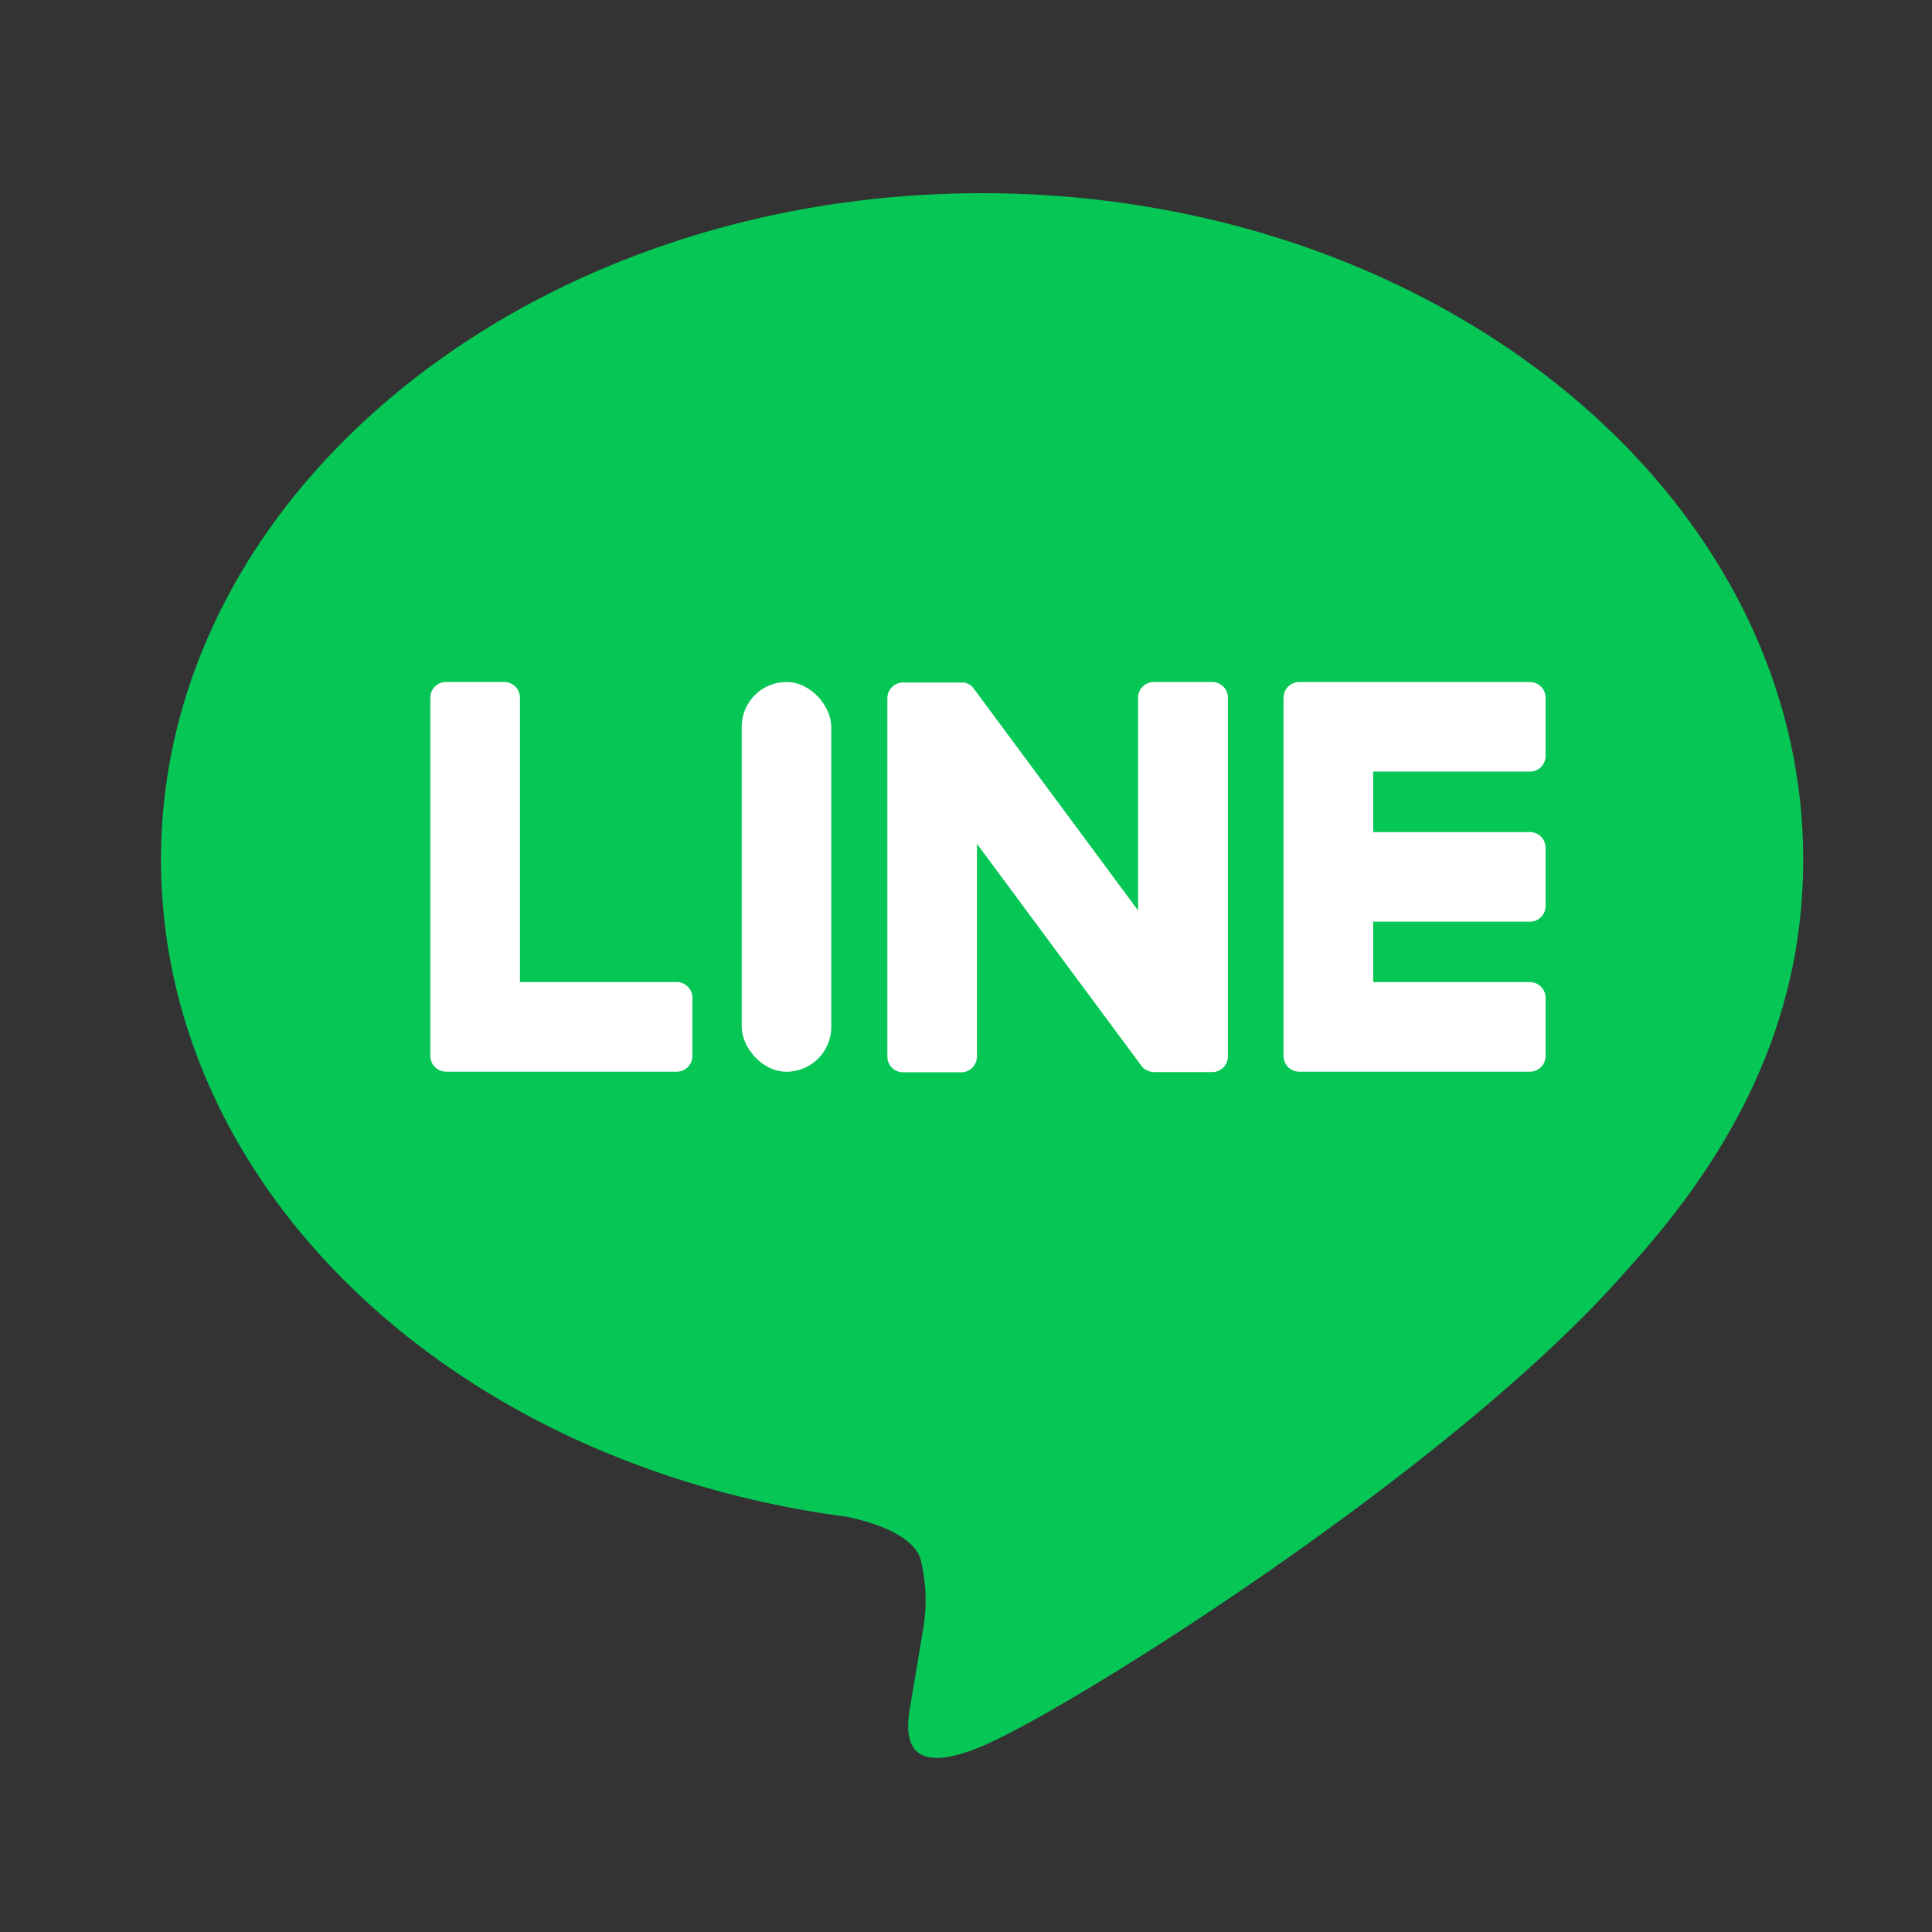
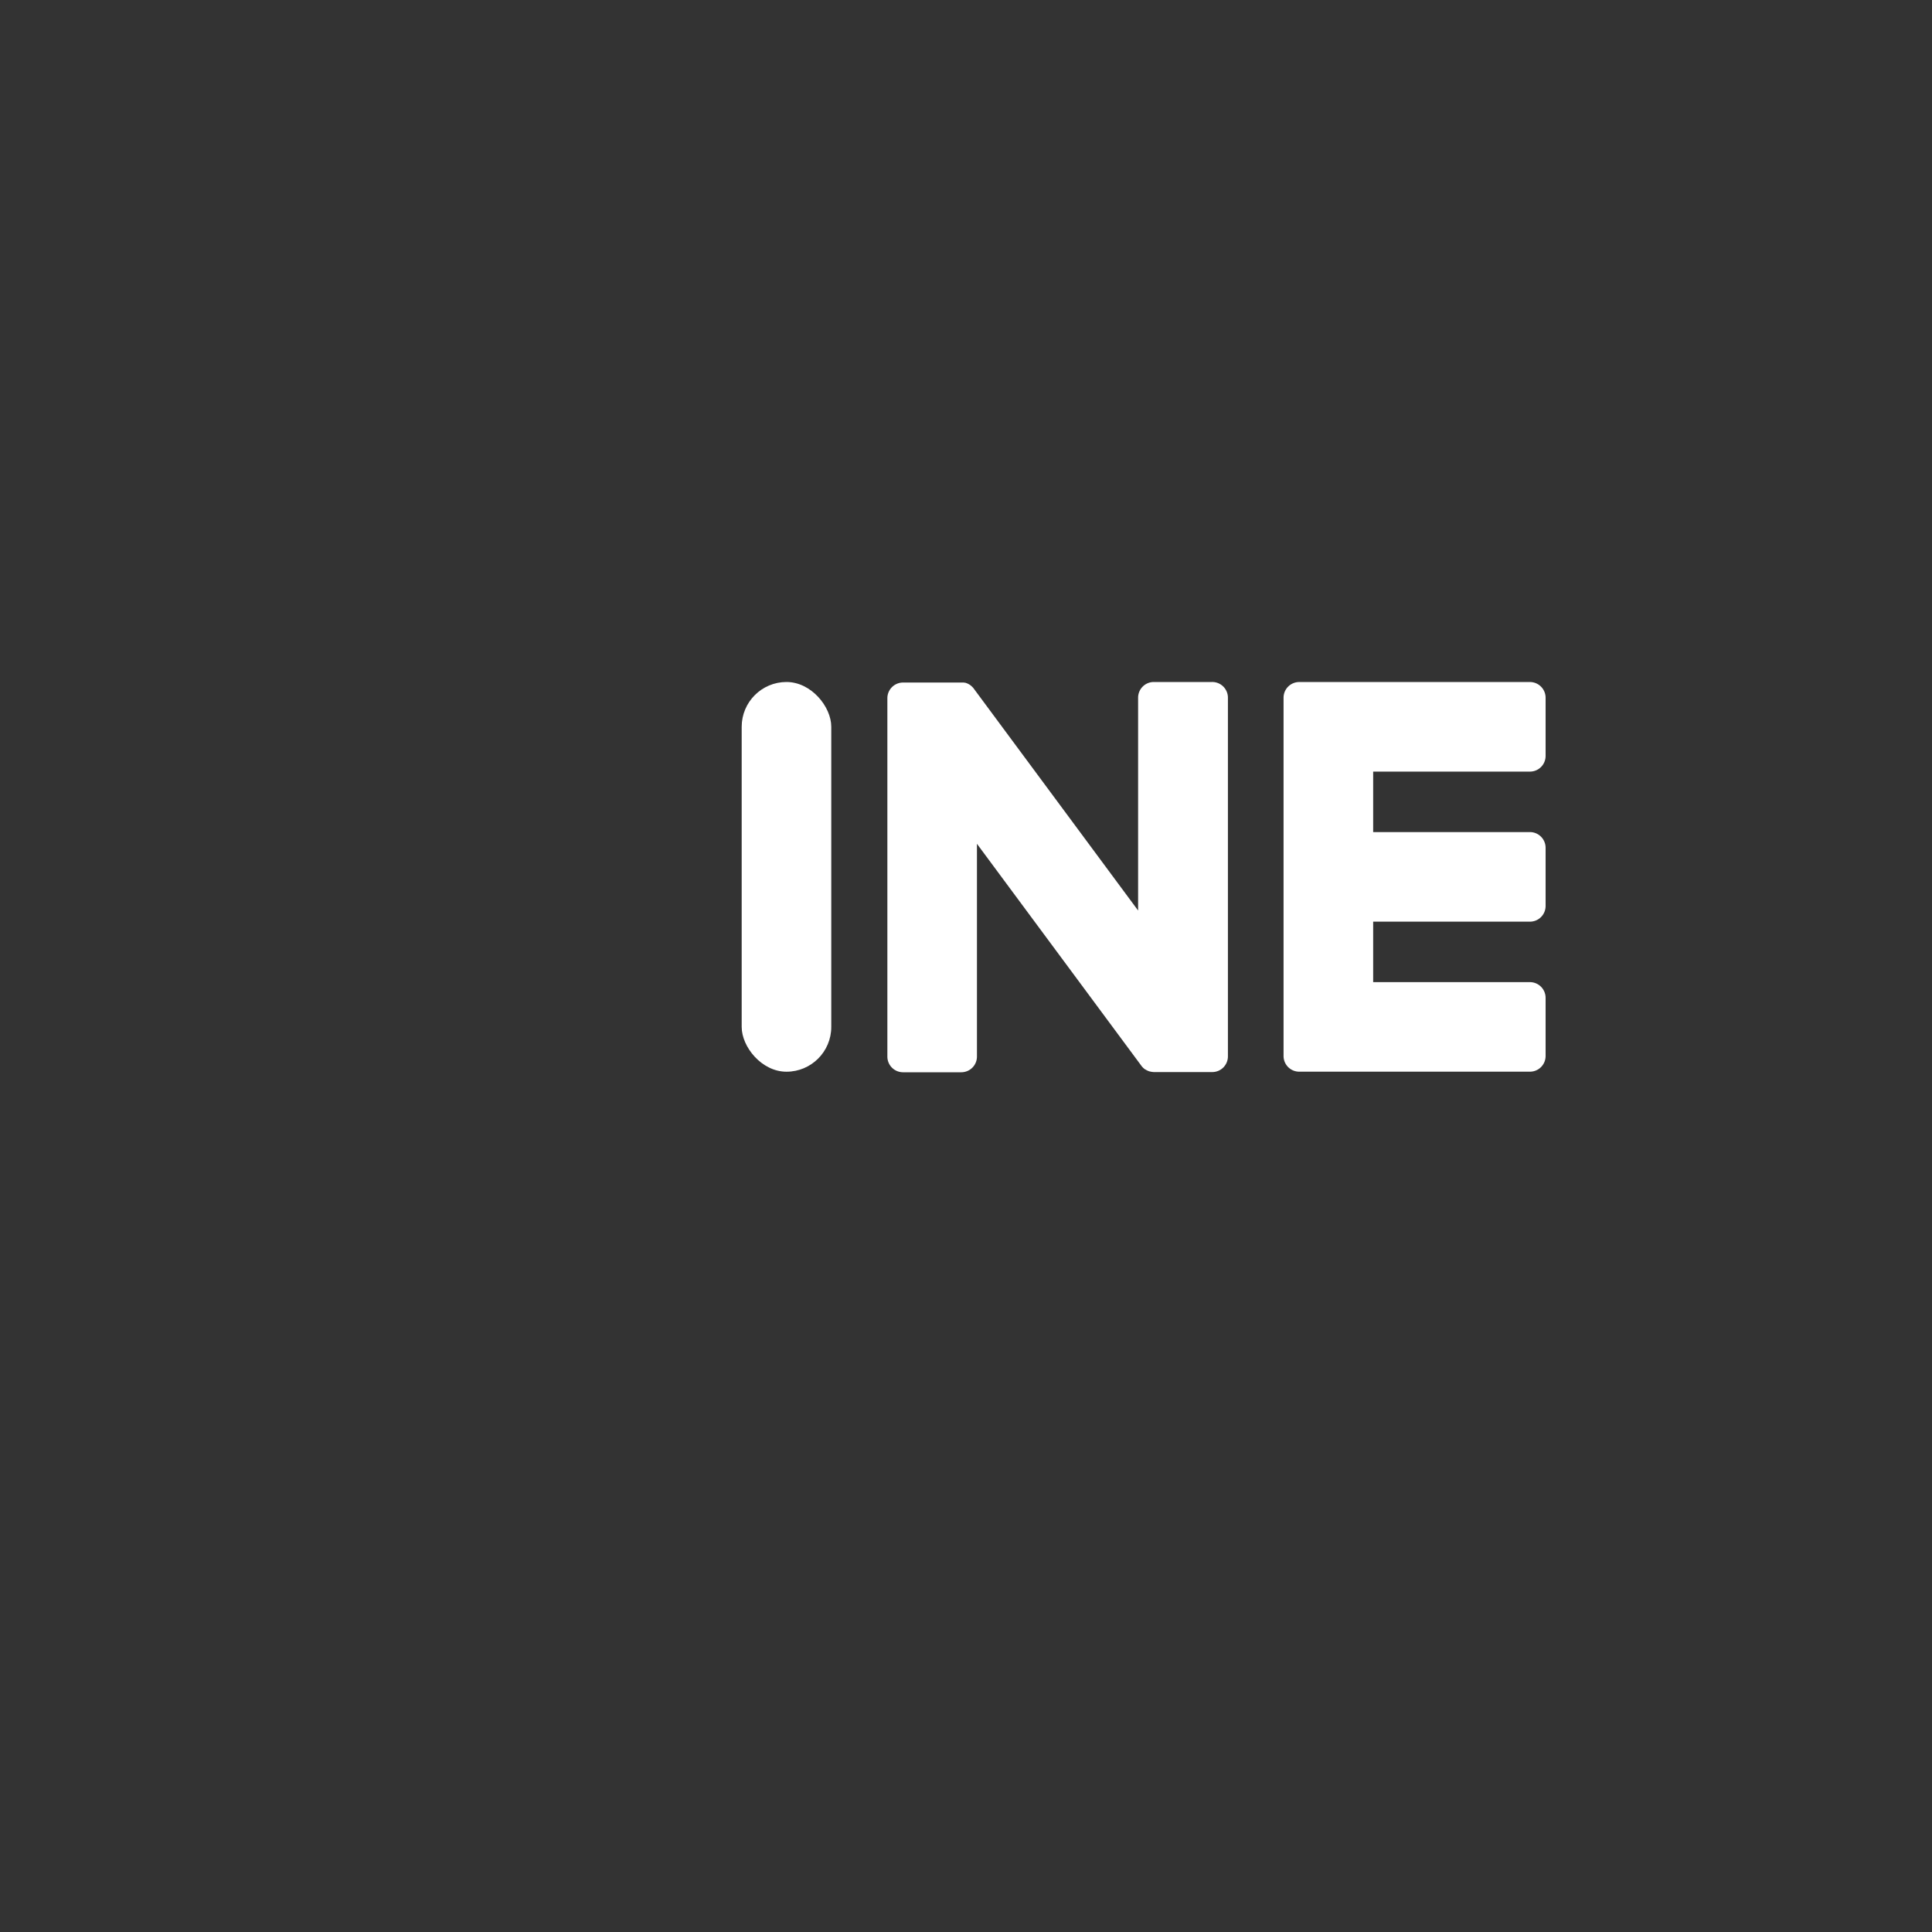
<svg xmlns="http://www.w3.org/2000/svg" width="60" height="60" viewBox="0 0 60 60">
  <rect x="0" y="0" width="60" height="60" fill="#333333" stroke="none" />
  <g id="Group_3728" data-name="Group 3728" transform="translate(-432 -4961)">
    <rect id="Rectangle_61" data-name="Rectangle 61" width="60" height="60" transform="translate(432 4961)" fill="none" />
    <g id="Group_3777" data-name="Group 3777" transform="translate(-503.279 4417.655)">
      <g id="Group_3780" data-name="Group 3780" transform="translate(940.279 549.345)">
        <g id="Group_3779" data-name="Group 3779" transform="translate(0 0)">
          <g id="Group_3777-2" data-name="Group 3777" transform="translate(0 0)">
-             <path id="Path_286" data-name="Path 286" d="M904.279,519.038c0-11.41-11.439-20.693-25.5-20.693s-25.5,9.283-25.5,20.693c0,10.23,9.072,18.8,21.326,20.416.83.179,1.961.548,2.247,1.258a5.242,5.242,0,0,1,.082,2.305s-.3,1.8-.364,2.183c-.111.644-.513,2.521,2.209,1.375s14.685-8.647,20.035-14.8h0C902.508,527.718,904.279,523.605,904.279,519.038Z" transform="translate(-853.279 -498.345)" fill="#06c755" />
-           </g>
+             </g>
          <g id="Group_3778" data-name="Group 3778" transform="translate(8.365 15.18)">
            <path id="Path_287" data-name="Path 287" d="M1006.8,573.957h-7.164a.487.487,0,0,1-.487-.487v-.008h0V562.353h0v-.01a.487.487,0,0,1,.487-.487h7.164a.488.488,0,0,1,.487.487v1.808a.487.487,0,0,1-.487.487h-4.868v1.878h4.868a.488.488,0,0,1,.487.487v1.808a.487.487,0,0,1-.487.487h-4.868v1.878h4.868a.488.488,0,0,1,.487.487v1.809A.487.487,0,0,1,1006.8,573.957Z" transform="translate(-972.652 -561.855)" fill="#fff" />
-             <path id="Path_288" data-name="Path 288" d="M895.929,573.957a.487.487,0,0,0,.487-.487v-1.809a.488.488,0,0,0-.487-.487H891.06v-8.833a.488.488,0,0,0-.487-.487h-1.808a.487.487,0,0,0-.487.487v11.12h0v.008a.487.487,0,0,0,.487.487h7.164Z" transform="translate(-888.278 -561.855)" fill="#fff" />
            <rect id="Rectangle_14081" data-name="Rectangle 14081" width="2.782" height="12.103" rx="1.391" transform="translate(9.669)" fill="#fff" />
            <path id="Path_289" data-name="Path 289" d="M957.731,561.855h-1.808a.487.487,0,0,0-.487.487v6.61l-5.092-6.876a.471.471,0,0,0-.039-.05l0,0-.03-.03-.009-.008-.026-.023-.013-.01-.026-.018-.015-.009-.027-.015-.015-.007-.029-.012-.016-.006-.029-.01-.017,0-.029-.006-.021,0-.026,0h-1.841a.487.487,0,0,0-.487.487v11.129a.487.487,0,0,0,.487.487h1.808a.487.487,0,0,0,.487-.487v-6.608l5.1,6.885a.5.5,0,0,0,.125.123l.006,0,.031.019.014.008.024.011.024.01.015.006.034.01.007,0a.5.5,0,0,0,.127.017h1.8a.487.487,0,0,0,.487-.487V562.342A.487.487,0,0,0,957.731,561.855Z" transform="translate(-933.456 -561.855)" fill="#fff" />
          </g>
        </g>
      </g>
    </g>
  </g>
</svg>